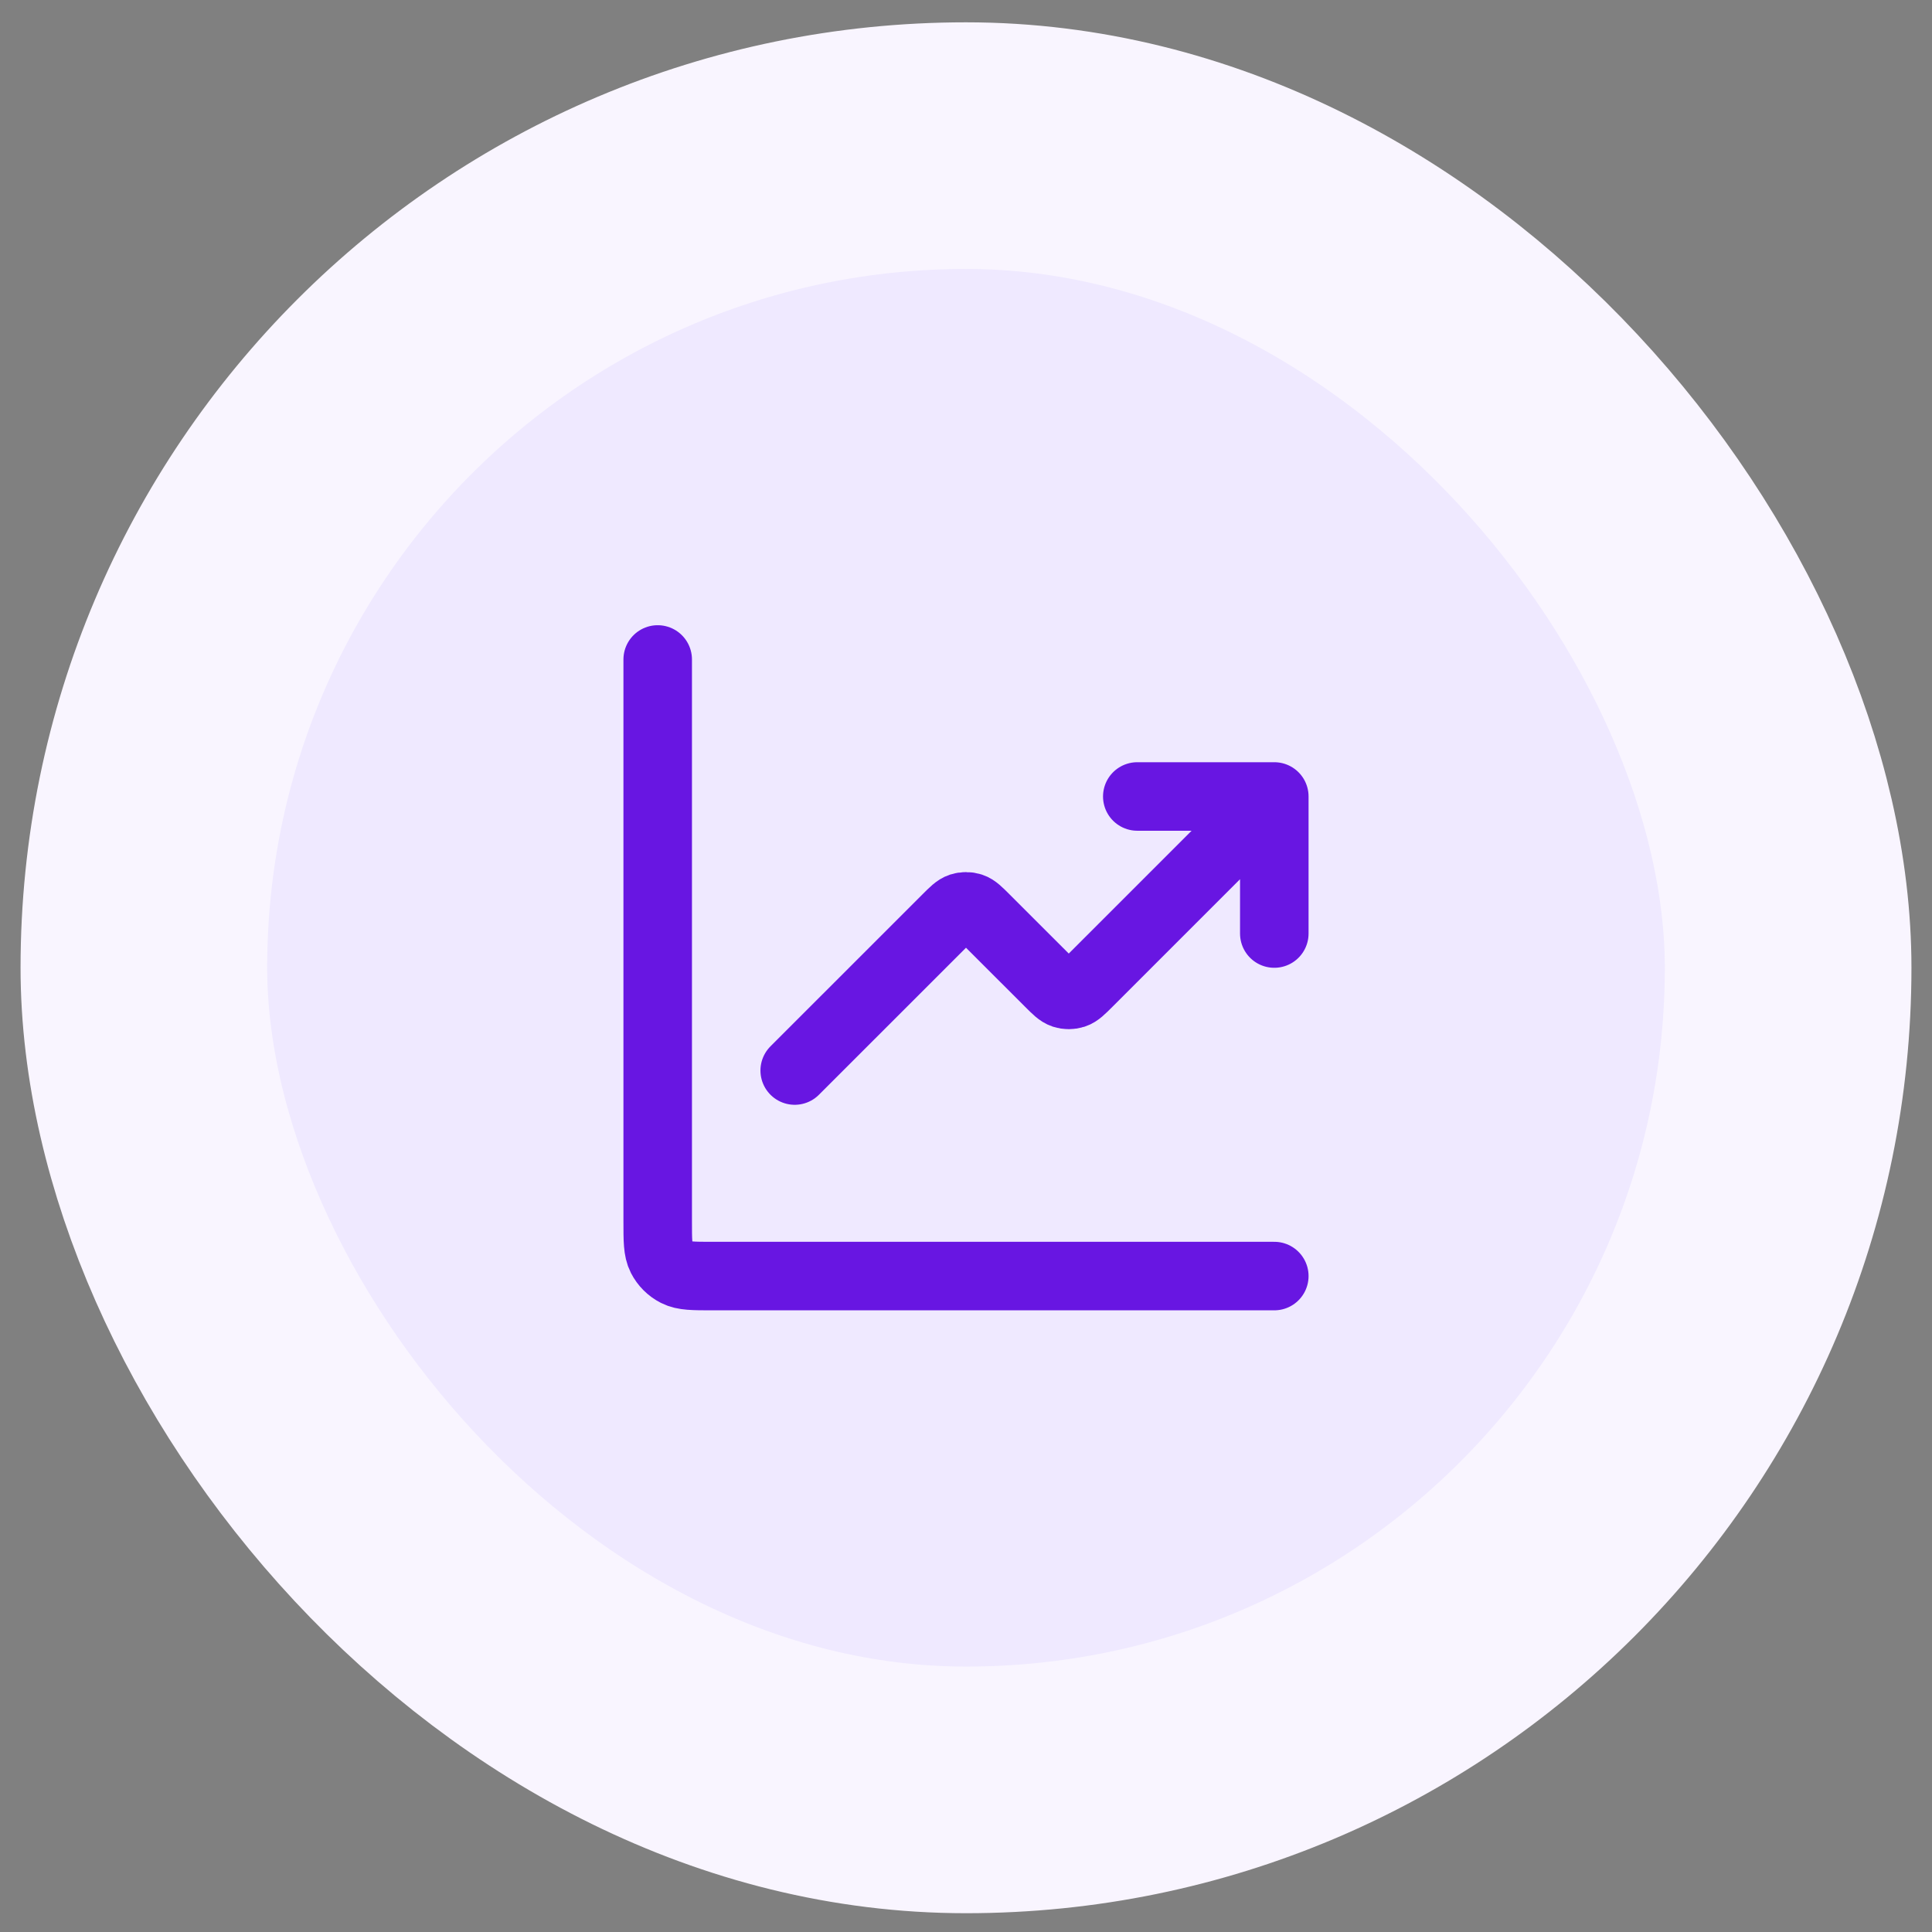
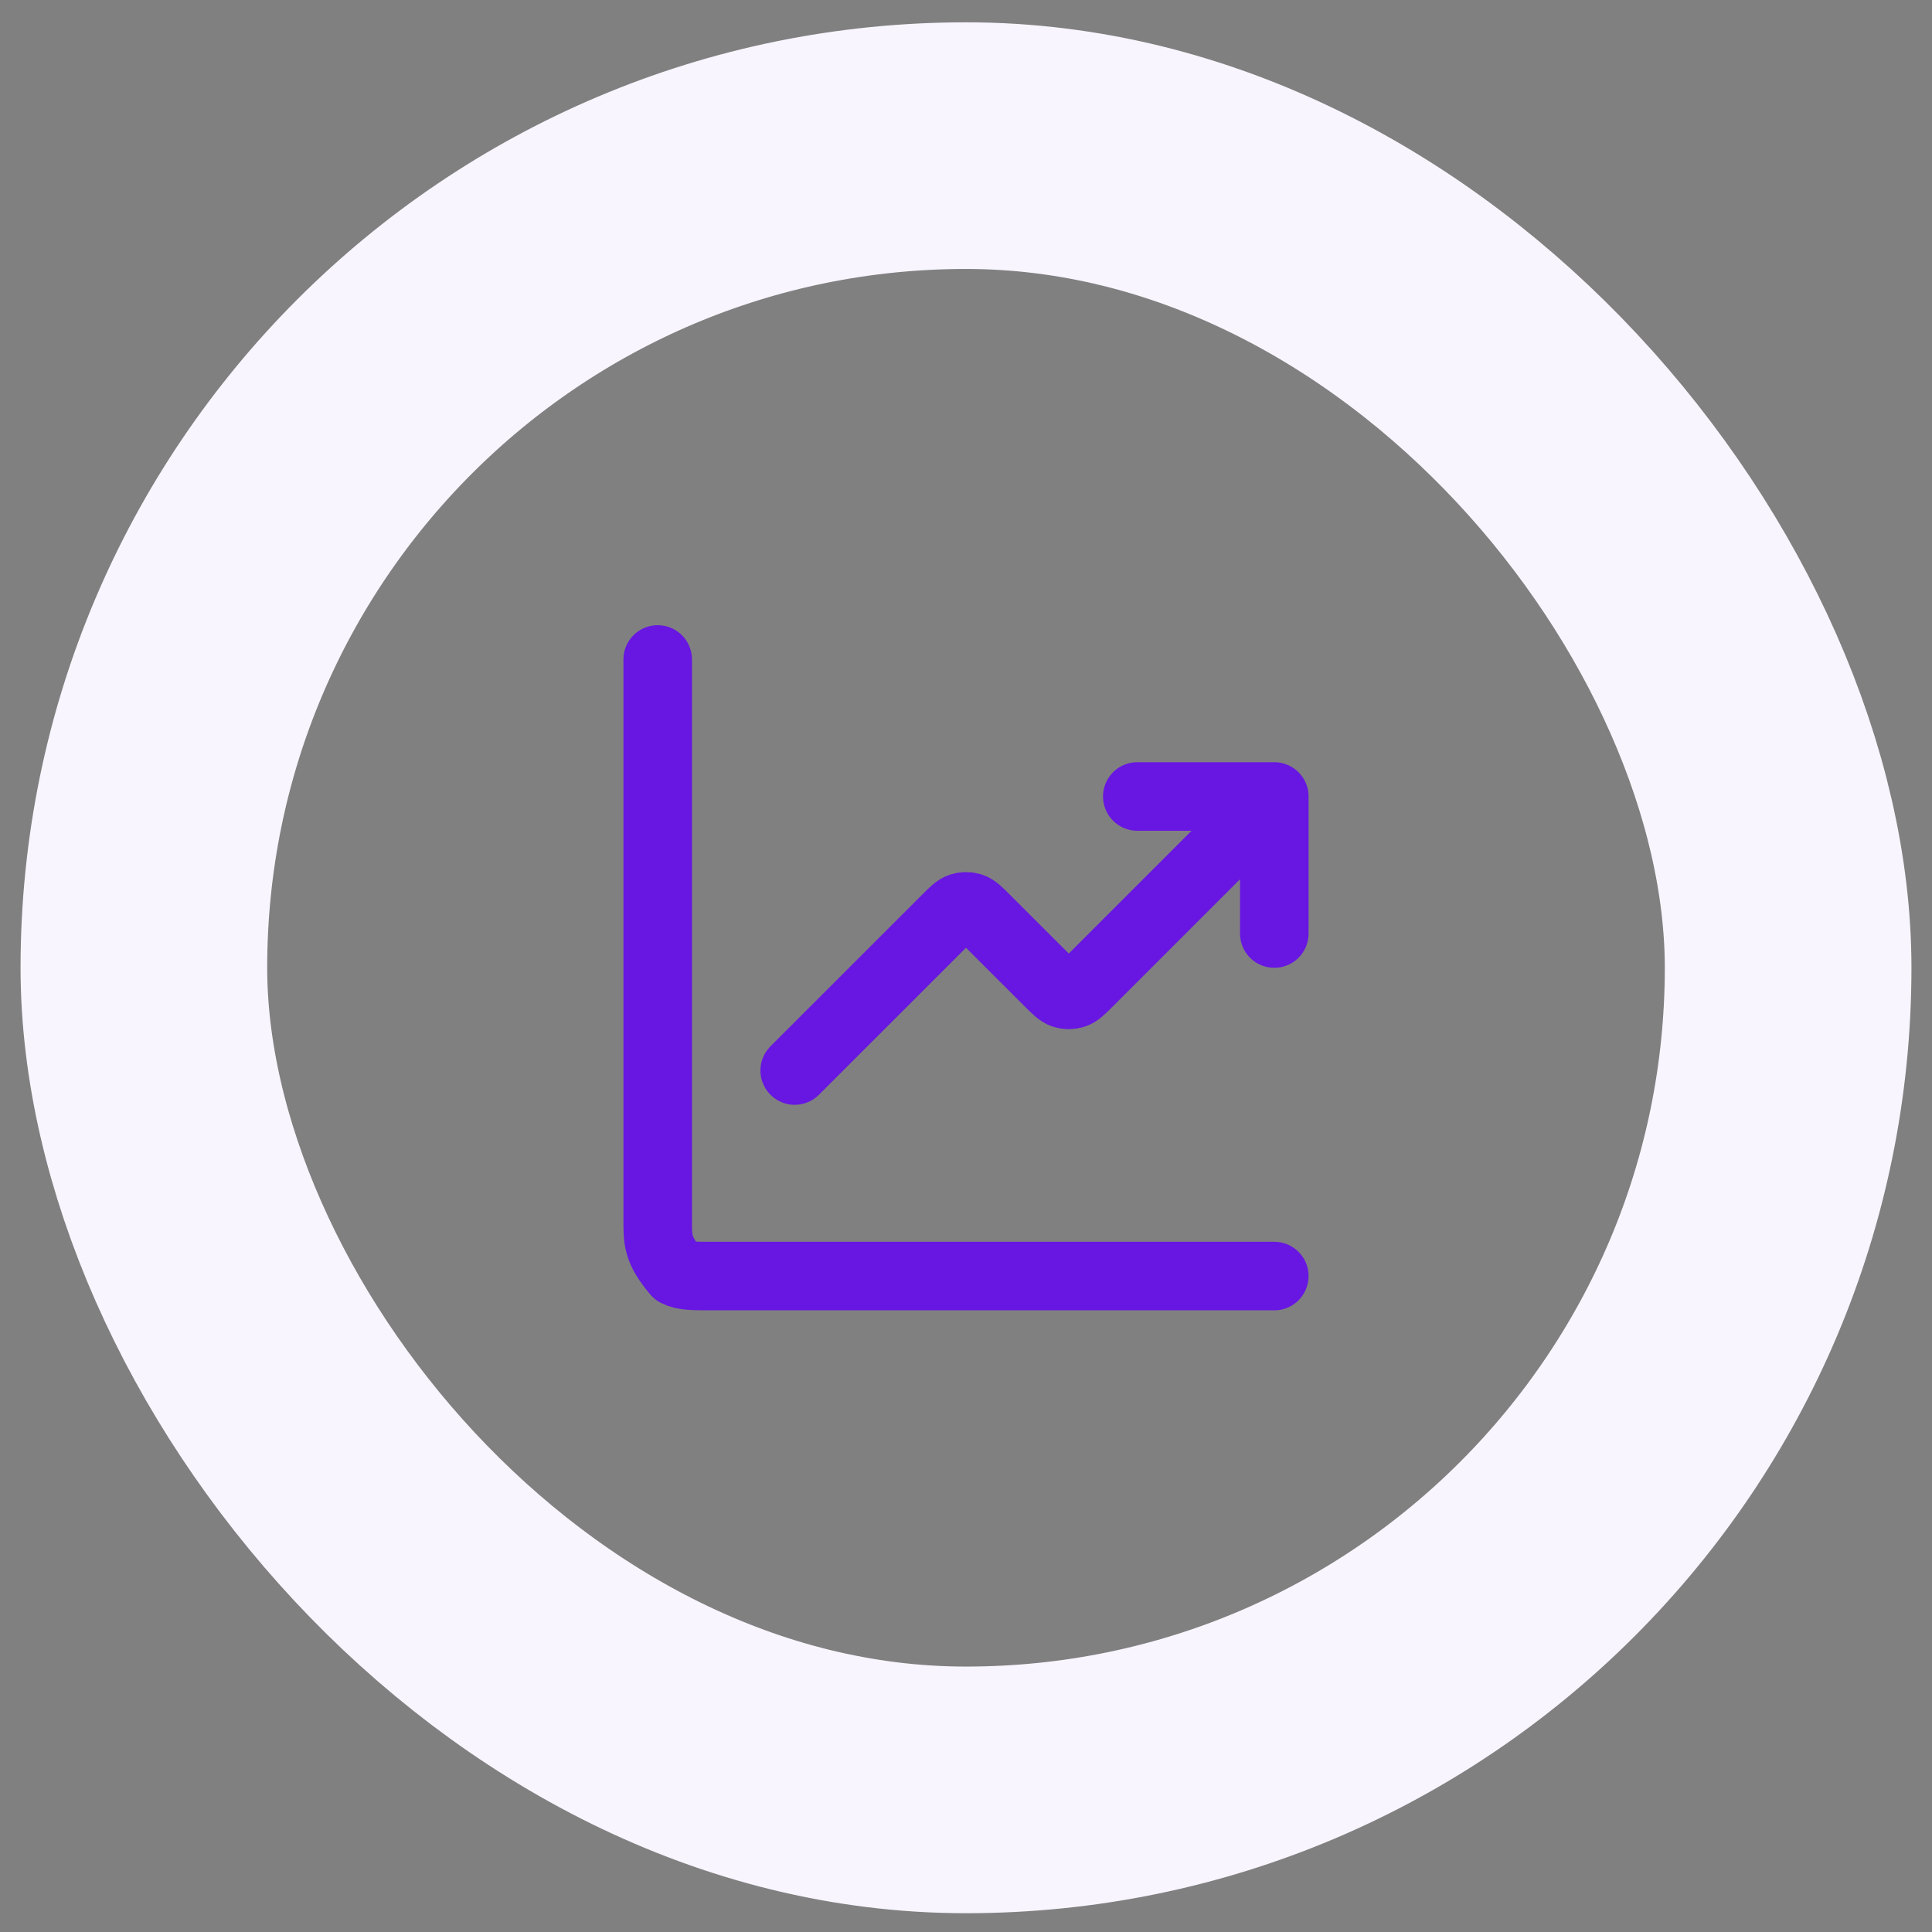
<svg xmlns="http://www.w3.org/2000/svg" width="47" height="47" viewBox="0 0 47 47" fill="none">
  <rect x="0" y="0" width="47" height="47" fill="#808080" stroke="none" />
-   <rect x="3.5" y="3.543" width="40" height="40" rx="20" fill="#EFE9FF" />
  <rect x="3.5" y="3.543" width="40" height="40" rx="20" stroke="#F9F5FF" stroke-width="6" />
-   <path d="M31 31.043H17.333C16.867 31.043 16.633 31.043 16.455 30.952C16.298 30.872 16.171 30.745 16.091 30.588C16 30.41 16 30.176 16 29.71V16.043M31 19.376L26.471 23.905C26.306 24.07 26.224 24.152 26.129 24.183C26.045 24.21 25.955 24.21 25.871 24.183C25.776 24.152 25.694 24.07 25.529 23.905L23.971 22.348C23.806 22.183 23.724 22.1 23.629 22.069C23.545 22.042 23.455 22.042 23.371 22.069C23.276 22.1 23.194 22.183 23.029 22.348L19.333 26.043M31 19.376H27.667M31 19.376V22.71" stroke="#6816E2" stroke-width="1.667" stroke-linecap="round" stroke-linejoin="round" />
+   <path d="M31 31.043H17.333C16.867 31.043 16.633 31.043 16.455 30.952C16 30.41 16 30.176 16 29.71V16.043M31 19.376L26.471 23.905C26.306 24.07 26.224 24.152 26.129 24.183C26.045 24.21 25.955 24.21 25.871 24.183C25.776 24.152 25.694 24.07 25.529 23.905L23.971 22.348C23.806 22.183 23.724 22.1 23.629 22.069C23.545 22.042 23.455 22.042 23.371 22.069C23.276 22.1 23.194 22.183 23.029 22.348L19.333 26.043M31 19.376H27.667M31 19.376V22.71" stroke="#6816E2" stroke-width="1.667" stroke-linecap="round" stroke-linejoin="round" />
</svg>